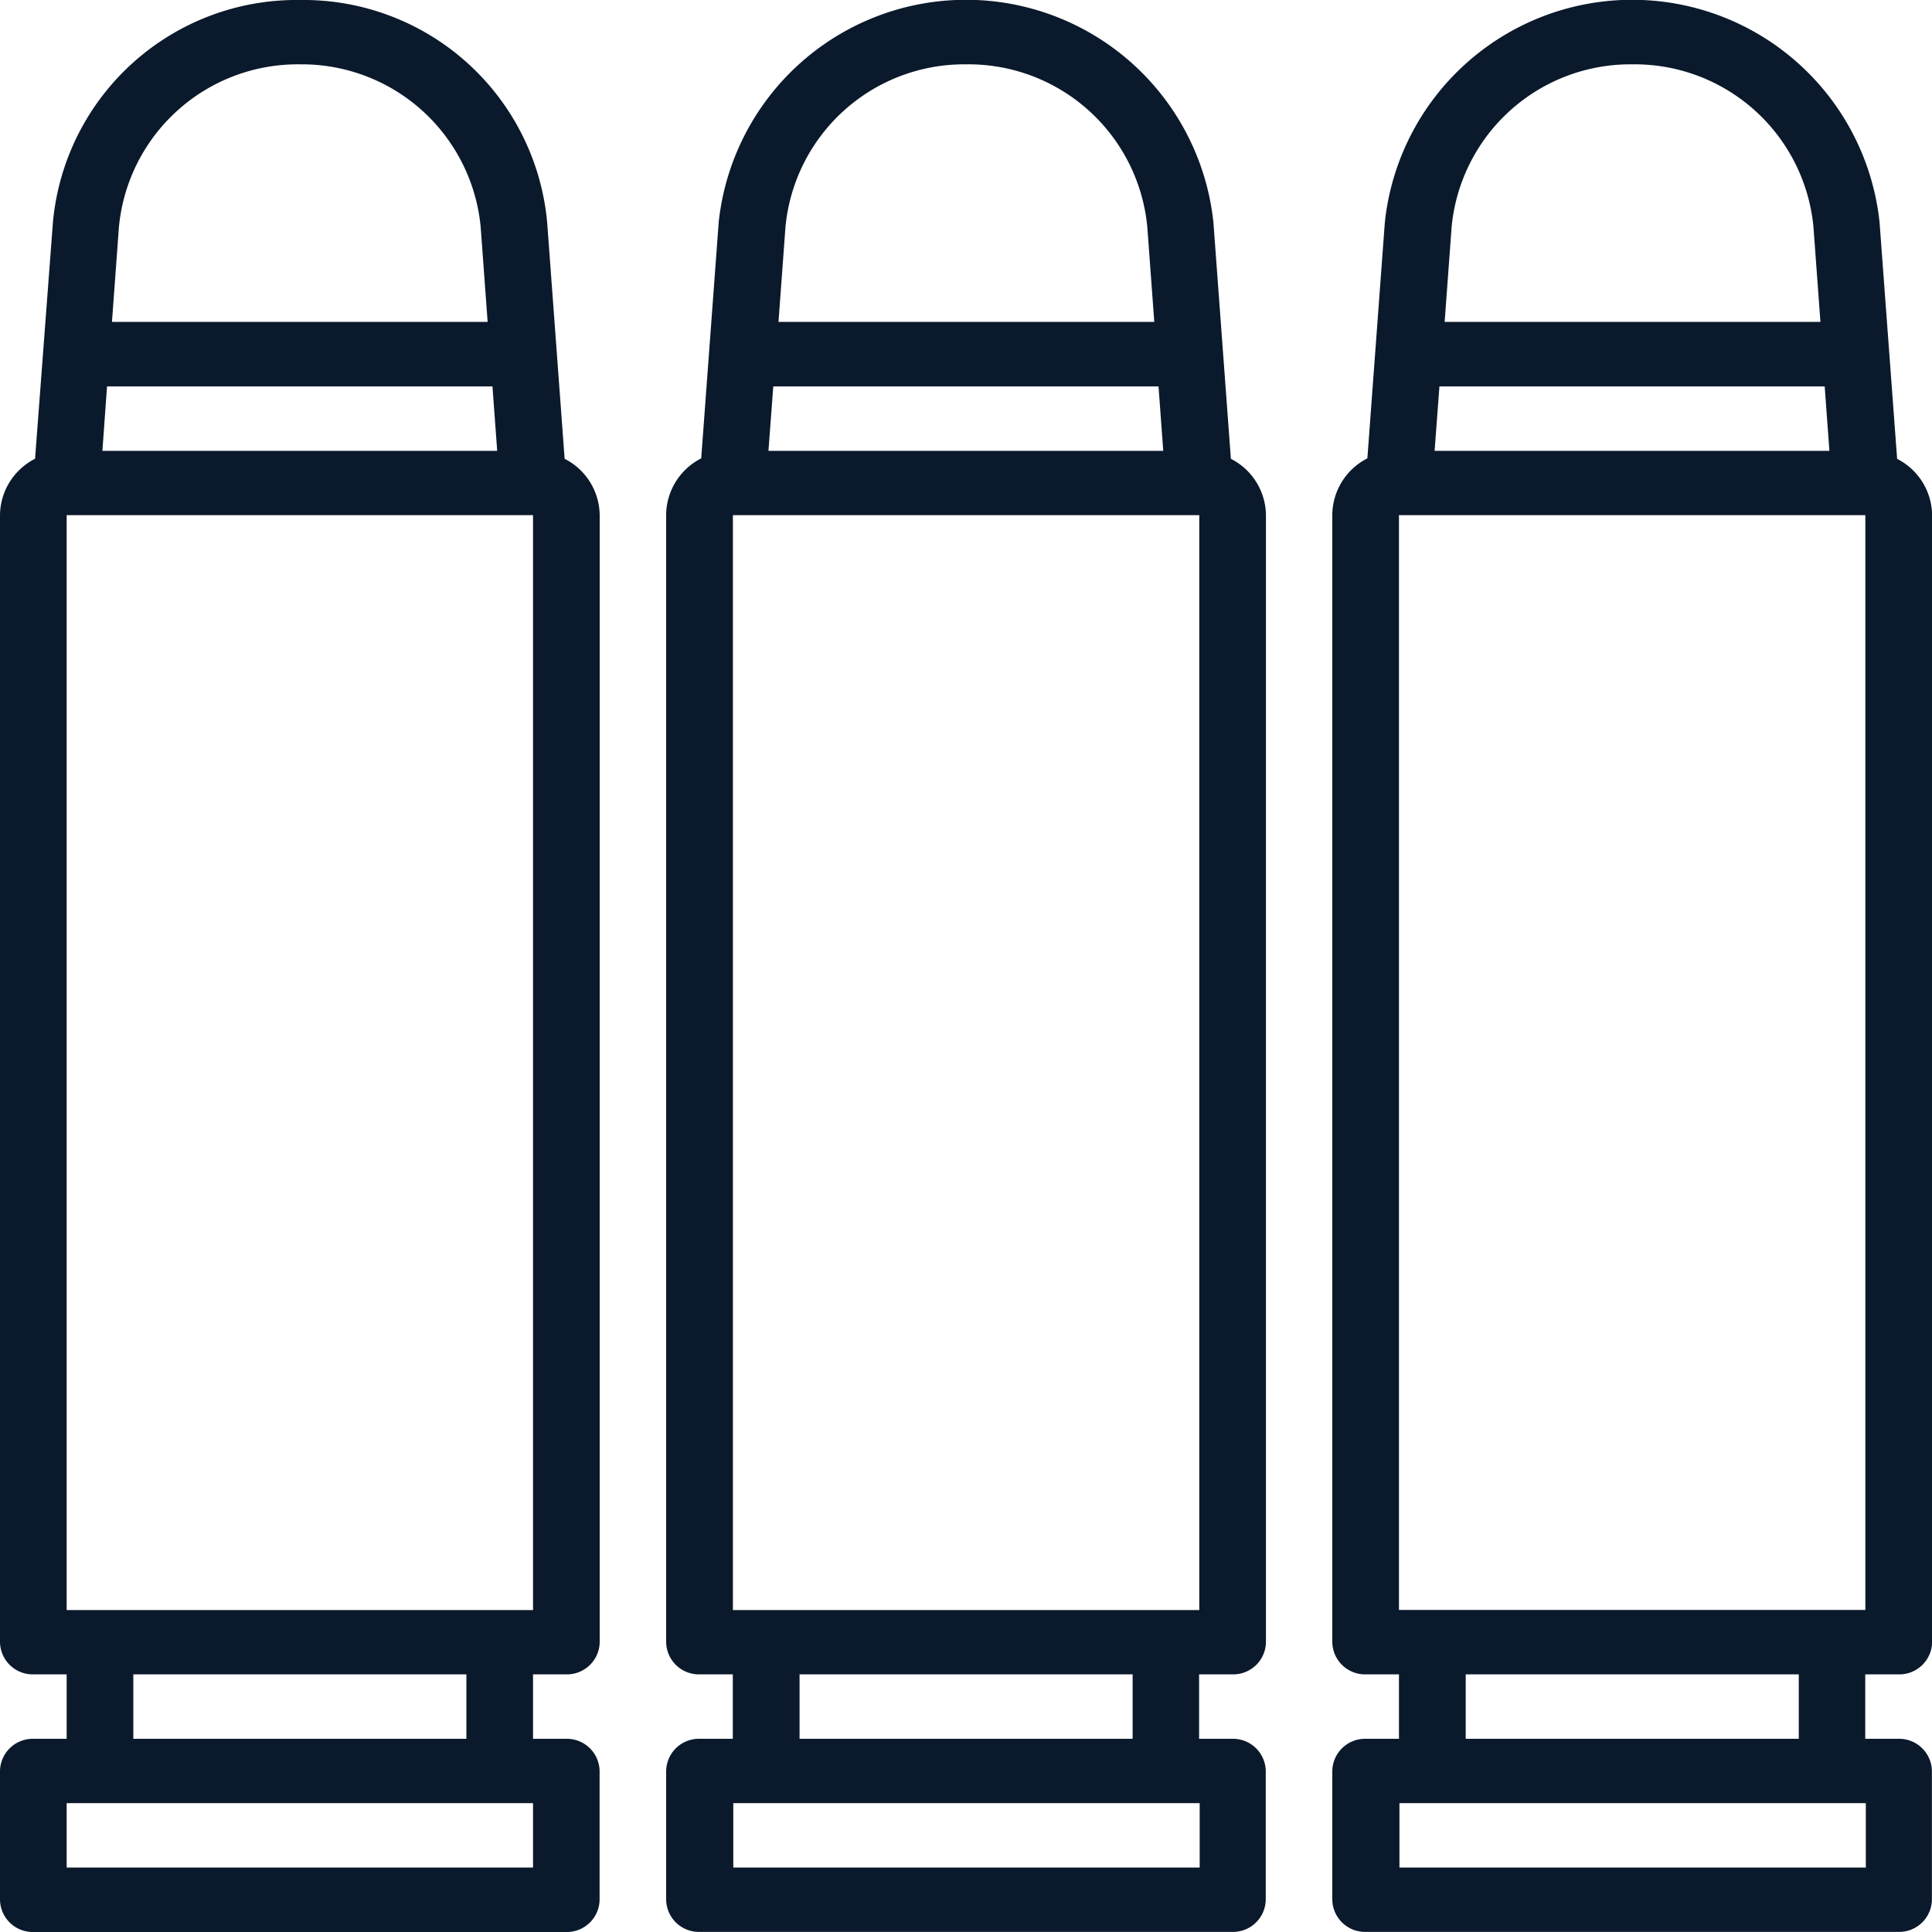
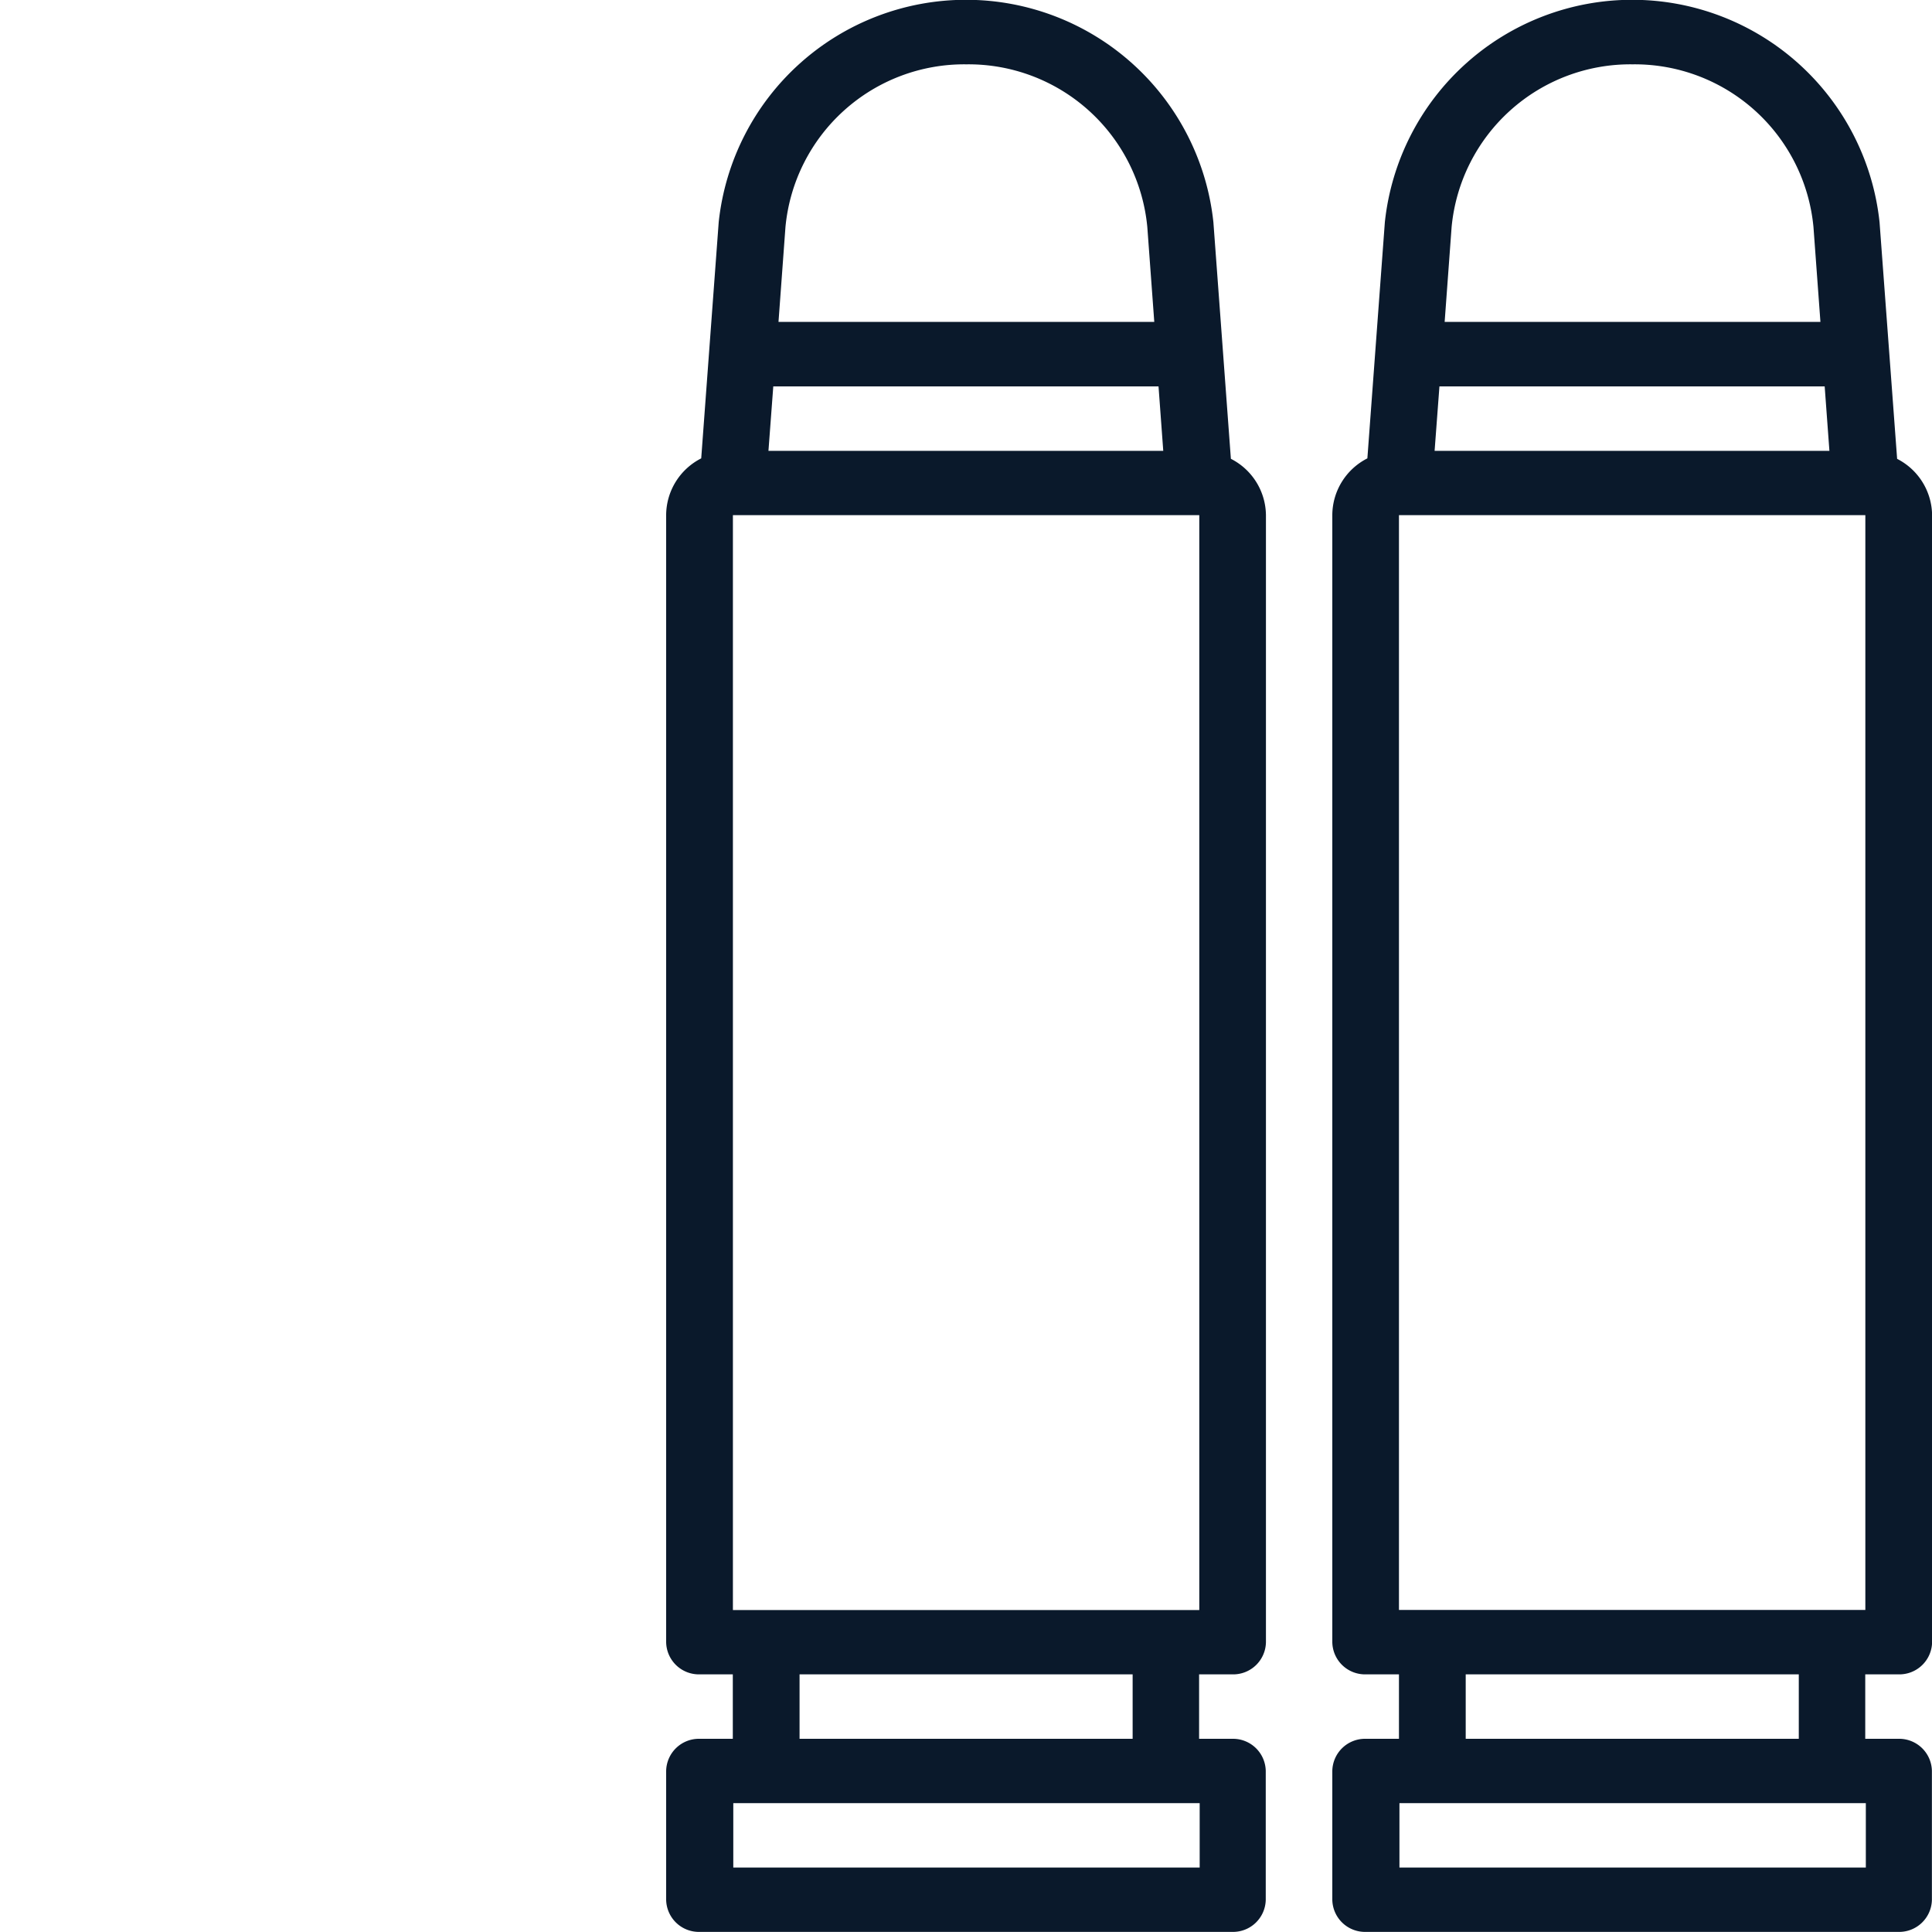
<svg xmlns="http://www.w3.org/2000/svg" width="20" height="20" viewBox="0 0 20 20">
  <defs>
    <style>
      .cls-1 {
        fill: #0a192b;
      }
    </style>
  </defs>
  <g id="bullet_1_" data-name="bullet(1)" transform="translate(-0.492 0)">
    <path id="Path_493" data-name="Path 493" class="cls-1" d="M166.337,4.749,166.156,2.3a2.575,2.575,0,0,0-5.121,0l-.181,2.445a.662.662,0,0,0-.363.583V17a.339.339,0,0,0,.345.333h.345V18h-.345a.339.339,0,0,0-.345.333v1.333a.339.339,0,0,0,.345.333h5.517a.339.339,0,0,0,.345-.333V18.333a.339.339,0,0,0-.345-.333h-.345v-.667h.345A.339.339,0,0,0,166.7,17V5.333a.662.662,0,0,0-.362-.583ZM161.6,4h3.988l.049.667h-4.087ZM163.6.666a1.859,1.859,0,0,1,1.872,1.685l.072.981h-3.89l.072-.981A1.859,1.859,0,0,1,163.6.666Zm2.414,18.667h-4.828v-.667h4.828ZM165.32,18h-3.448v-.667h3.448Zm.69-1.333h-4.828V5.333h4.828Zm0,0" transform="translate(-153.103)" />
    <path id="Path_494" data-name="Path 494" class="cls-1" d="M326.354,17.333A.339.339,0,0,0,326.7,17V5.333a.662.662,0,0,0-.362-.583L326.156,2.3a2.575,2.575,0,0,0-5.121,0l-.181,2.445a.662.662,0,0,0-.363.583V17a.339.339,0,0,0,.345.333h.345V18h-.345a.339.339,0,0,0-.345.333v1.333a.339.339,0,0,0,.345.333h5.517a.339.339,0,0,0,.345-.333V18.333a.339.339,0,0,0-.345-.333h-.345v-.667Zm-.345-.667h-4.828V5.333h4.828ZM321.6,4h3.988l.049.667h-4.087ZM323.6.666a1.859,1.859,0,0,1,1.872,1.685l.072.981h-3.89l.072-.981A1.859,1.859,0,0,1,323.6.666Zm2.414,18.667h-4.828v-.667h4.828ZM325.32,18h-3.448v-.667h3.448Zm0,0" transform="translate(-306.207 0)" />
-     <path id="Path_495" data-name="Path 495" class="cls-1" d="M6.337,4.749,6.156,2.3A2.533,2.533,0,0,0,3.6,0a2.533,2.533,0,0,0-2.56,2.3L.855,4.749a.662.662,0,0,0-.363.583V17a.339.339,0,0,0,.345.333h.345V18H.837a.339.339,0,0,0-.345.333v1.333A.339.339,0,0,0,.837,20H6.354a.339.339,0,0,0,.345-.333V18.333A.339.339,0,0,0,6.354,18H6.01v-.667h.345A.339.339,0,0,0,6.7,17V5.333a.662.662,0,0,0-.362-.583ZM1.6,4H5.59l.049.667H1.552ZM3.6.666A1.859,1.859,0,0,1,5.468,2.351l.072.981H1.651l.072-.981A1.859,1.859,0,0,1,3.6.666ZM6.01,19.333H1.182v-.667H6.01ZM5.32,18H1.872v-.667H5.32Zm.69-1.333H1.182V5.333H6.01Zm0,0" />
  </g>
</svg>